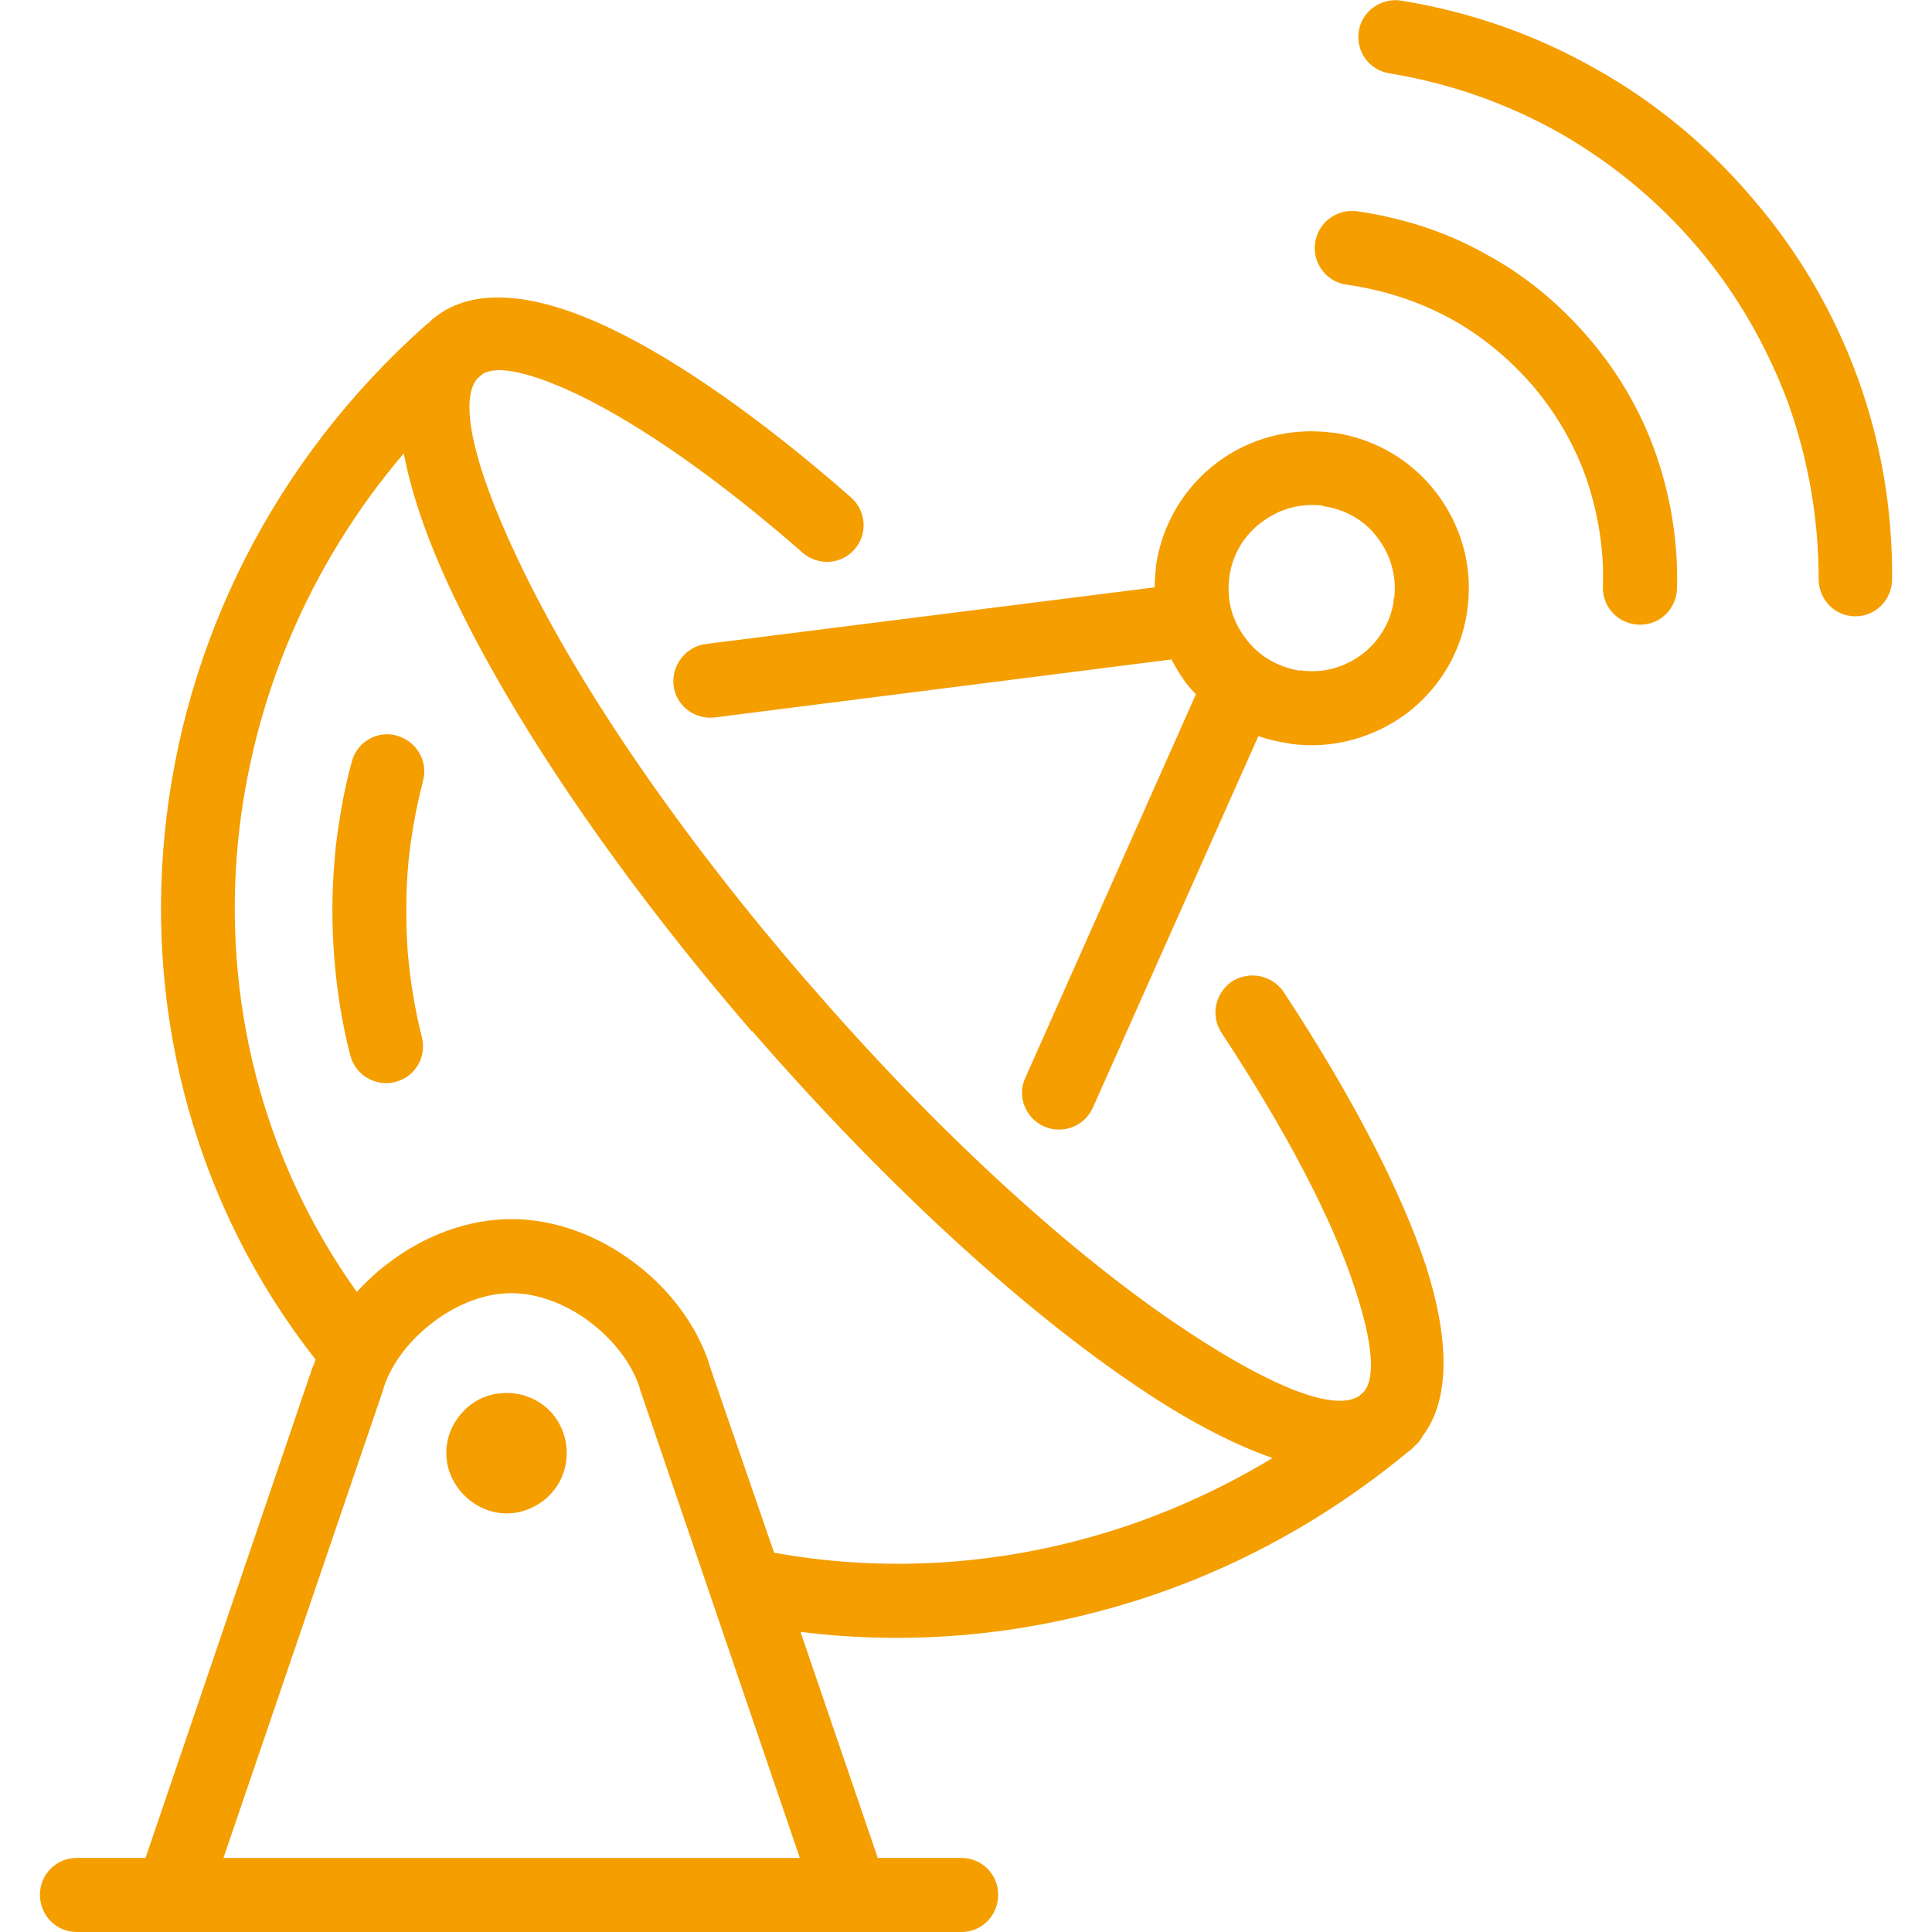
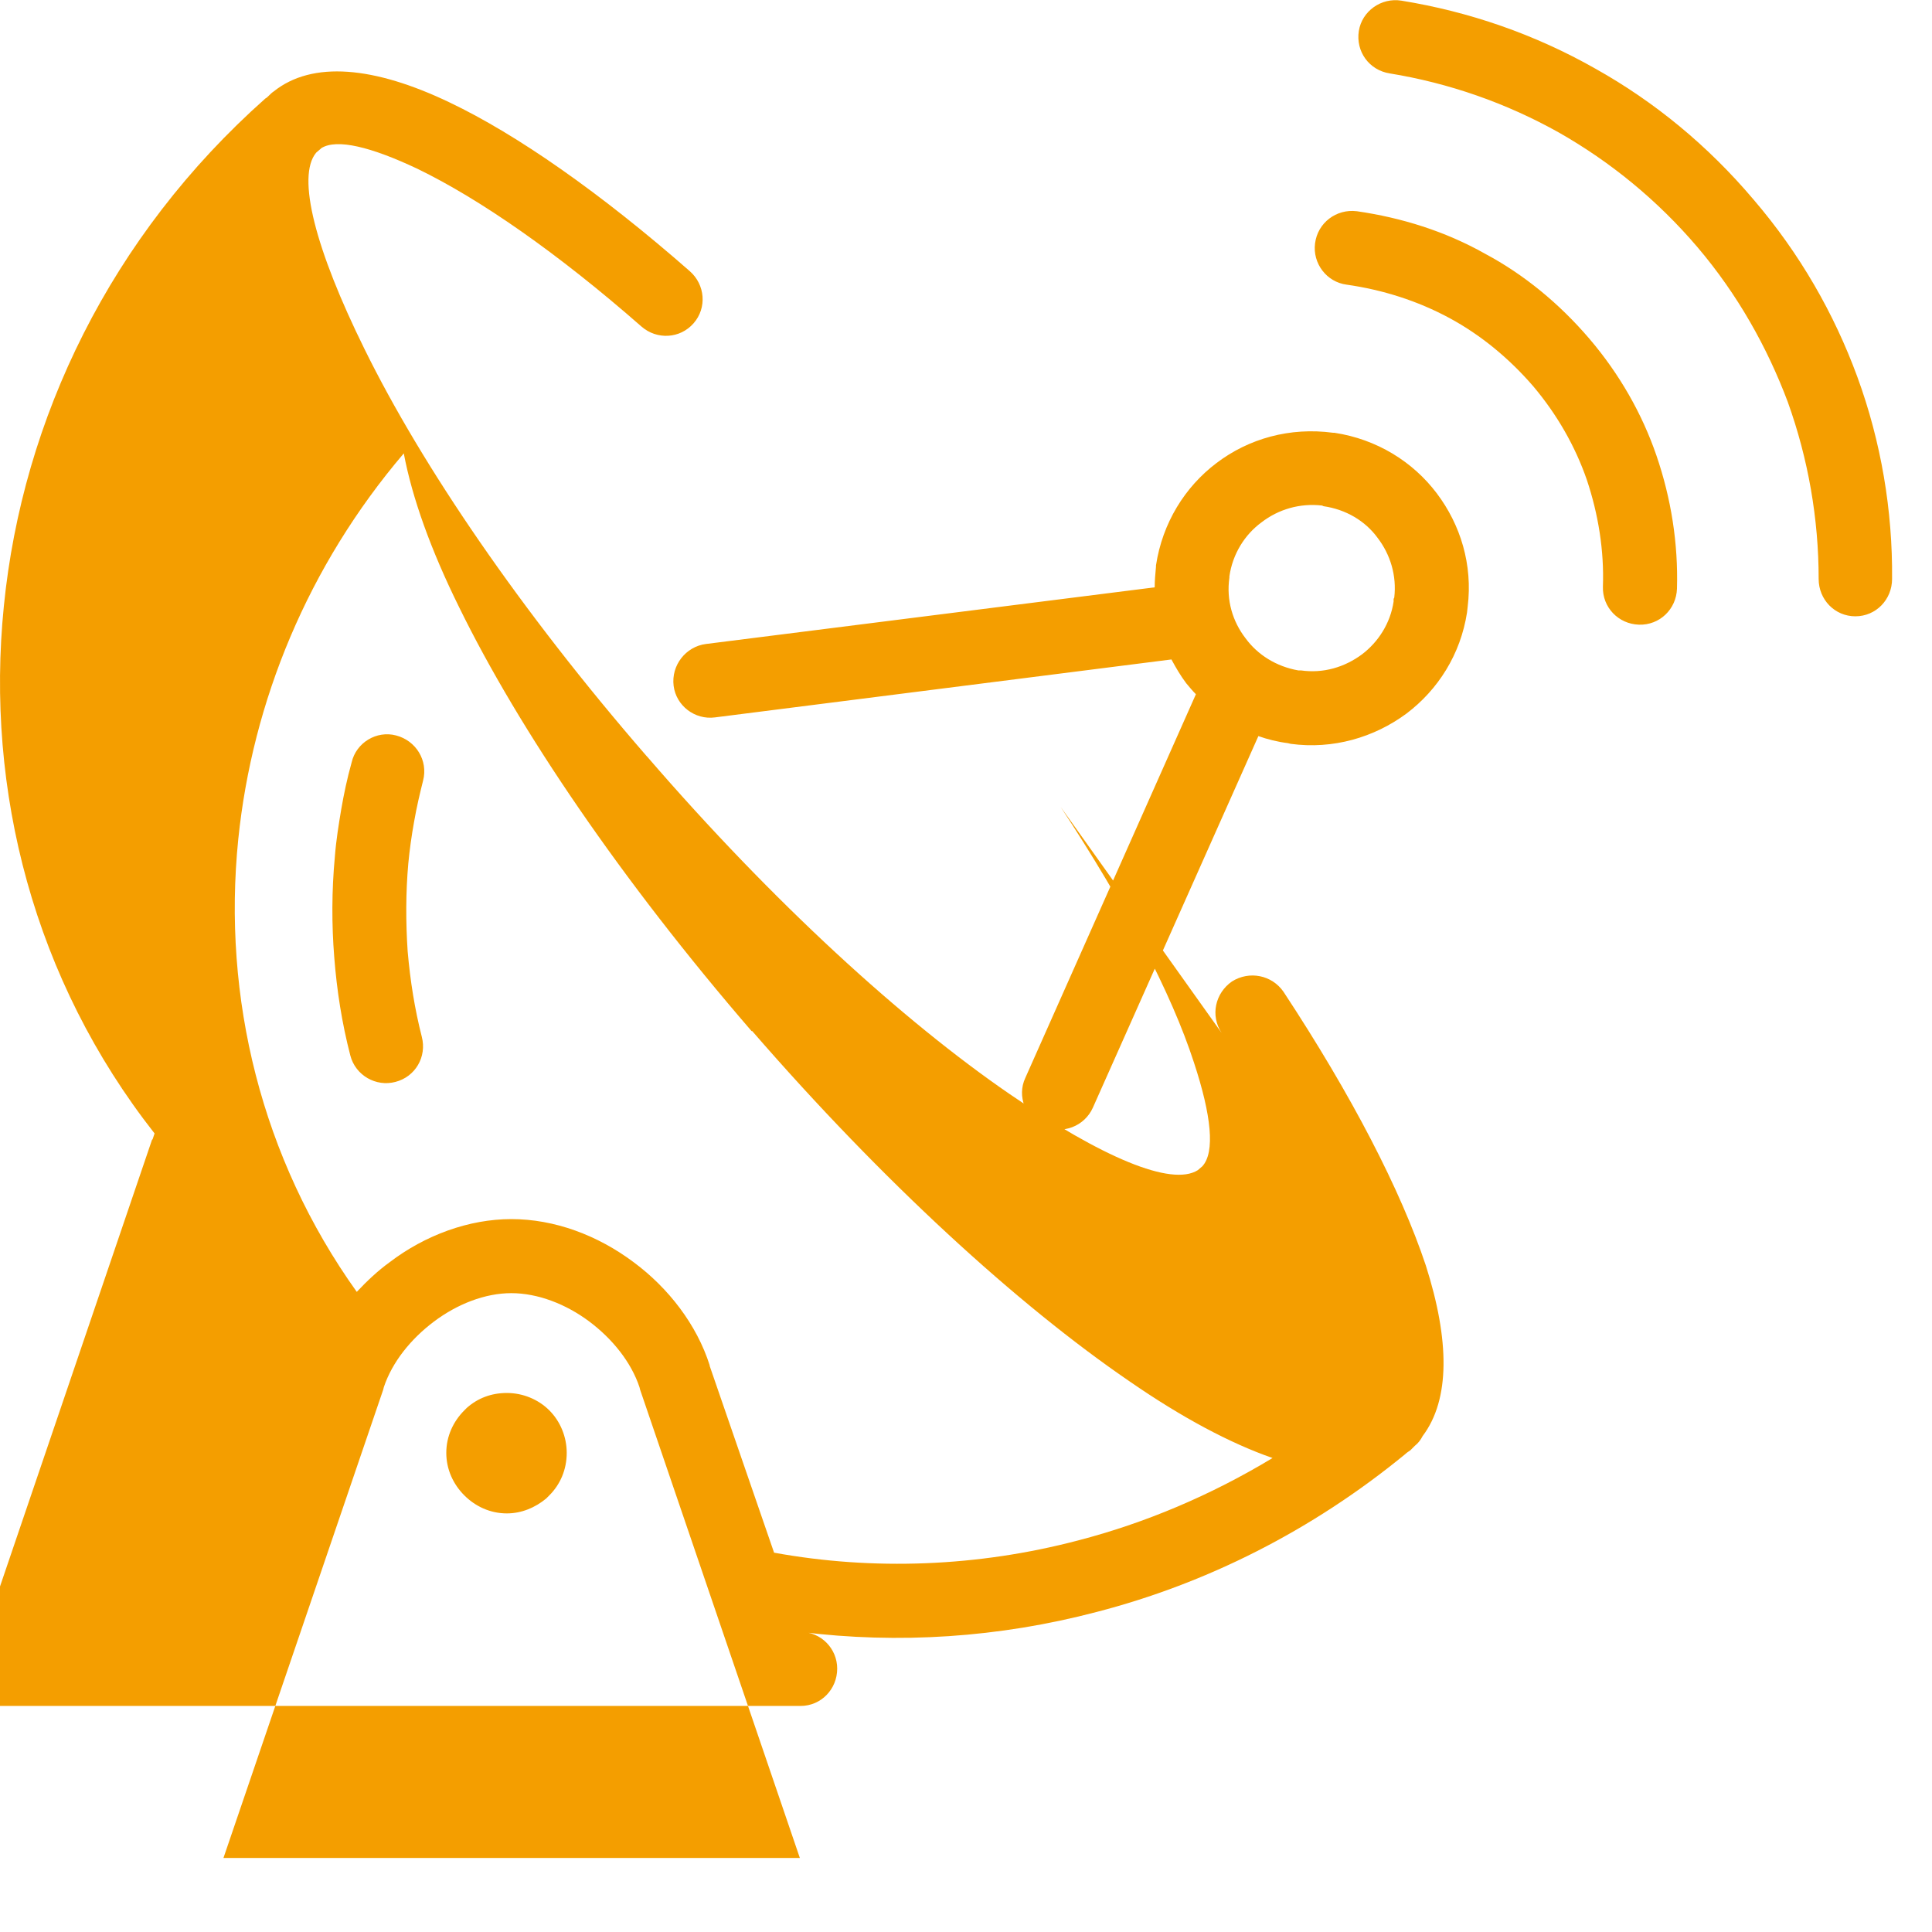
<svg xmlns="http://www.w3.org/2000/svg" xml:space="preserve" width="30mm" height="30mm" version="1.0" style="shape-rendering:geometricPrecision; text-rendering:geometricPrecision; image-rendering:optimizeQuality; fill-rule:evenodd; clip-rule:evenodd" viewBox="0 0 3000 3000">
  <defs>
    <style type="text/css">
   
    .fil0 {fill:#F49E00;fill-rule:nonzero}
   
  </style>
  </defs>
  <g id="Ebene_x0020_1">
-     <path class="fil0" d="M1897 1604c-18,-27 -10,-62 16,-80 27,-17 62,-10 80,16 106,161 182,308 221,425 37,116 38,208 -5,265 -3,6 -7,11 -12,15l-3 3 -4 4c-3,2 -6,4 -8,6 -145,119 -309,201 -479,245 -152,40 -308,50 -460,31l120 351 130 0c32,0 57,26 57,57 0,32 -25,58 -57,58l-1374 0c-32,0 -57,-26 -57,-58 0,-31 25,-57 57,-57l107 0 260 -764 1 -1 0 0 0 0 0 0 0 0c1,-3 2,-6 3,-9 -187,-238 -263,-532 -234,-819 29,-291 166,-575 406,-788 2,-1 4,-3 5,-4 3,-3 5,-5 8,-7 60,-48 156,-39 273,17 105,50 235,141 373,262 24,21 27,57 6,81 -21,24 -57,26 -81,5 -130,-114 -251,-198 -348,-245 -72,-34 -125,-47 -149,-32l-1 1 -7 6c-31,37 -1,151 75,305 89,181 242,406 438,632l1 1c196,227 397,410 563,524 143,98 251,144 292,118l7 -6c20,-22 14,-79 -13,-161 -35,-108 -107,-245 -207,-397zm-1017 652c0,26 -10,49 -27,66l-5 5c-17,14 -38,23 -61,23 -26,0 -49,-11 -66,-28 -17,-17 -28,-40 -28,-66 0,-26 11,-49 28,-66l4 -4c17,-15 38,-23 62,-23 25,0 49,10 66,27 17,17 27,41 27,66zm1284 -1326l1 -2c4,-34 -6,-67 -26,-93 -19,-26 -49,-44 -84,-49l-2 -1c-35,-4 -68,6 -94,26 -26,19 -45,49 -50,84l0 2c-5,35 5,68 25,94 19,26 48,44 82,50l4 0c35,5 68,-5 95,-25 25,-19 44,-48 49,-82l0 -4zm115 12l-1 9c-10,65 -45,120 -94,157 -50,37 -114,56 -180,47l-4 -1c-16,-2 -32,-6 -46,-11l-257 577c-13,29 -47,42 -76,29 -29,-13 -42,-47 -29,-75l265 -596c-5,-5 -10,-11 -15,-17 -9,-12 -16,-24 -23,-37l-709 90c-31,4 -60,-18 -64,-49 -4,-32 19,-61 50,-65l697 -88c0,-11 1,-21 2,-32l0 -2c10,-66 45,-122 94,-159 50,-38 114,-56 181,-47l2 0c66,10 122,45 159,94 37,49 56,111 48,176zm-1037 1943l-248 -727 -1 -4c-13,-39 -42,-75 -78,-102 -36,-27 -80,-44 -121,-44 -41,0 -84,17 -120,44 -36,27 -65,63 -78,102l-1 4 -248 727 895 0zm-140 -765l0 0 0 0 0 1 100 290c154,28 316,22 472,-19 104,-27 206,-70 302,-128 -66,-23 -141,-63 -222,-119 -174,-119 -383,-310 -586,-544l-1 0c-202,-234 -361,-468 -454,-658 -44,-89 -73,-170 -86,-239 -149,175 -235,385 -257,599 -25,246 36,496 184,703 16,-17 33,-33 51,-46 55,-42 123,-67 189,-67 67,0 134,25 190,67 54,40 98,97 118,160zm1056 -2006c-32,-5 -53,-34 -48,-66 5,-31 35,-52 66,-47 105,17 207,52 302,106 91,51 174,119 245,203 72,84 125,177 161,275 37,101 55,208 54,314 0,32 -25,58 -57,58 -32,0 -57,-26 -57,-58 0,-93 -16,-186 -48,-275 -32,-85 -78,-167 -140,-240 -63,-74 -136,-133 -215,-178 -82,-46 -171,-77 -263,-92zm-67 328c-31,-4 -53,-33 -49,-64 4,-32 33,-54 65,-50 69,10 137,31 199,66 60,32 115,77 162,132 47,55 82,117 104,181 23,67 34,137 32,207 -1,32 -27,57 -59,56 -32,-1 -57,-27 -56,-59 2,-56 -7,-112 -25,-166 -18,-52 -46,-101 -83,-145 -38,-44 -82,-80 -130,-106 -50,-27 -104,-44 -160,-52zm-1545 742c7,-31 39,-50 69,-42 31,8 50,39 42,70 -5,20 -10,41 -14,64 -4,22 -7,44 -9,65l0 0c-4,45 -4,91 -1,136 4,46 11,90 22,133 8,31 -10,62 -41,70 -30,8 -62,-10 -70,-41 -13,-50 -21,-101 -25,-153 -4,-50 -4,-103 1,-156 2,-26 6,-50 10,-74 4,-23 9,-47 16,-72z" />
+     <path class="fil0" d="M1897 1604c-18,-27 -10,-62 16,-80 27,-17 62,-10 80,16 106,161 182,308 221,425 37,116 38,208 -5,265 -3,6 -7,11 -12,15l-3 3 -4 4c-3,2 -6,4 -8,6 -145,119 -309,201 -479,245 -152,40 -308,50 -460,31c32,0 57,26 57,57 0,32 -25,58 -57,58l-1374 0c-32,0 -57,-26 -57,-58 0,-31 25,-57 57,-57l107 0 260 -764 1 -1 0 0 0 0 0 0 0 0c1,-3 2,-6 3,-9 -187,-238 -263,-532 -234,-819 29,-291 166,-575 406,-788 2,-1 4,-3 5,-4 3,-3 5,-5 8,-7 60,-48 156,-39 273,17 105,50 235,141 373,262 24,21 27,57 6,81 -21,24 -57,26 -81,5 -130,-114 -251,-198 -348,-245 -72,-34 -125,-47 -149,-32l-1 1 -7 6c-31,37 -1,151 75,305 89,181 242,406 438,632l1 1c196,227 397,410 563,524 143,98 251,144 292,118l7 -6c20,-22 14,-79 -13,-161 -35,-108 -107,-245 -207,-397zm-1017 652c0,26 -10,49 -27,66l-5 5c-17,14 -38,23 -61,23 -26,0 -49,-11 -66,-28 -17,-17 -28,-40 -28,-66 0,-26 11,-49 28,-66l4 -4c17,-15 38,-23 62,-23 25,0 49,10 66,27 17,17 27,41 27,66zm1284 -1326l1 -2c4,-34 -6,-67 -26,-93 -19,-26 -49,-44 -84,-49l-2 -1c-35,-4 -68,6 -94,26 -26,19 -45,49 -50,84l0 2c-5,35 5,68 25,94 19,26 48,44 82,50l4 0c35,5 68,-5 95,-25 25,-19 44,-48 49,-82l0 -4zm115 12l-1 9c-10,65 -45,120 -94,157 -50,37 -114,56 -180,47l-4 -1c-16,-2 -32,-6 -46,-11l-257 577c-13,29 -47,42 -76,29 -29,-13 -42,-47 -29,-75l265 -596c-5,-5 -10,-11 -15,-17 -9,-12 -16,-24 -23,-37l-709 90c-31,4 -60,-18 -64,-49 -4,-32 19,-61 50,-65l697 -88c0,-11 1,-21 2,-32l0 -2c10,-66 45,-122 94,-159 50,-38 114,-56 181,-47l2 0c66,10 122,45 159,94 37,49 56,111 48,176zm-1037 1943l-248 -727 -1 -4c-13,-39 -42,-75 -78,-102 -36,-27 -80,-44 -121,-44 -41,0 -84,17 -120,44 -36,27 -65,63 -78,102l-1 4 -248 727 895 0zm-140 -765l0 0 0 0 0 1 100 290c154,28 316,22 472,-19 104,-27 206,-70 302,-128 -66,-23 -141,-63 -222,-119 -174,-119 -383,-310 -586,-544l-1 0c-202,-234 -361,-468 -454,-658 -44,-89 -73,-170 -86,-239 -149,175 -235,385 -257,599 -25,246 36,496 184,703 16,-17 33,-33 51,-46 55,-42 123,-67 189,-67 67,0 134,25 190,67 54,40 98,97 118,160zm1056 -2006c-32,-5 -53,-34 -48,-66 5,-31 35,-52 66,-47 105,17 207,52 302,106 91,51 174,119 245,203 72,84 125,177 161,275 37,101 55,208 54,314 0,32 -25,58 -57,58 -32,0 -57,-26 -57,-58 0,-93 -16,-186 -48,-275 -32,-85 -78,-167 -140,-240 -63,-74 -136,-133 -215,-178 -82,-46 -171,-77 -263,-92zm-67 328c-31,-4 -53,-33 -49,-64 4,-32 33,-54 65,-50 69,10 137,31 199,66 60,32 115,77 162,132 47,55 82,117 104,181 23,67 34,137 32,207 -1,32 -27,57 -59,56 -32,-1 -57,-27 -56,-59 2,-56 -7,-112 -25,-166 -18,-52 -46,-101 -83,-145 -38,-44 -82,-80 -130,-106 -50,-27 -104,-44 -160,-52zm-1545 742c7,-31 39,-50 69,-42 31,8 50,39 42,70 -5,20 -10,41 -14,64 -4,22 -7,44 -9,65l0 0c-4,45 -4,91 -1,136 4,46 11,90 22,133 8,31 -10,62 -41,70 -30,8 -62,-10 -70,-41 -13,-50 -21,-101 -25,-153 -4,-50 -4,-103 1,-156 2,-26 6,-50 10,-74 4,-23 9,-47 16,-72z" />
  </g>
</svg>